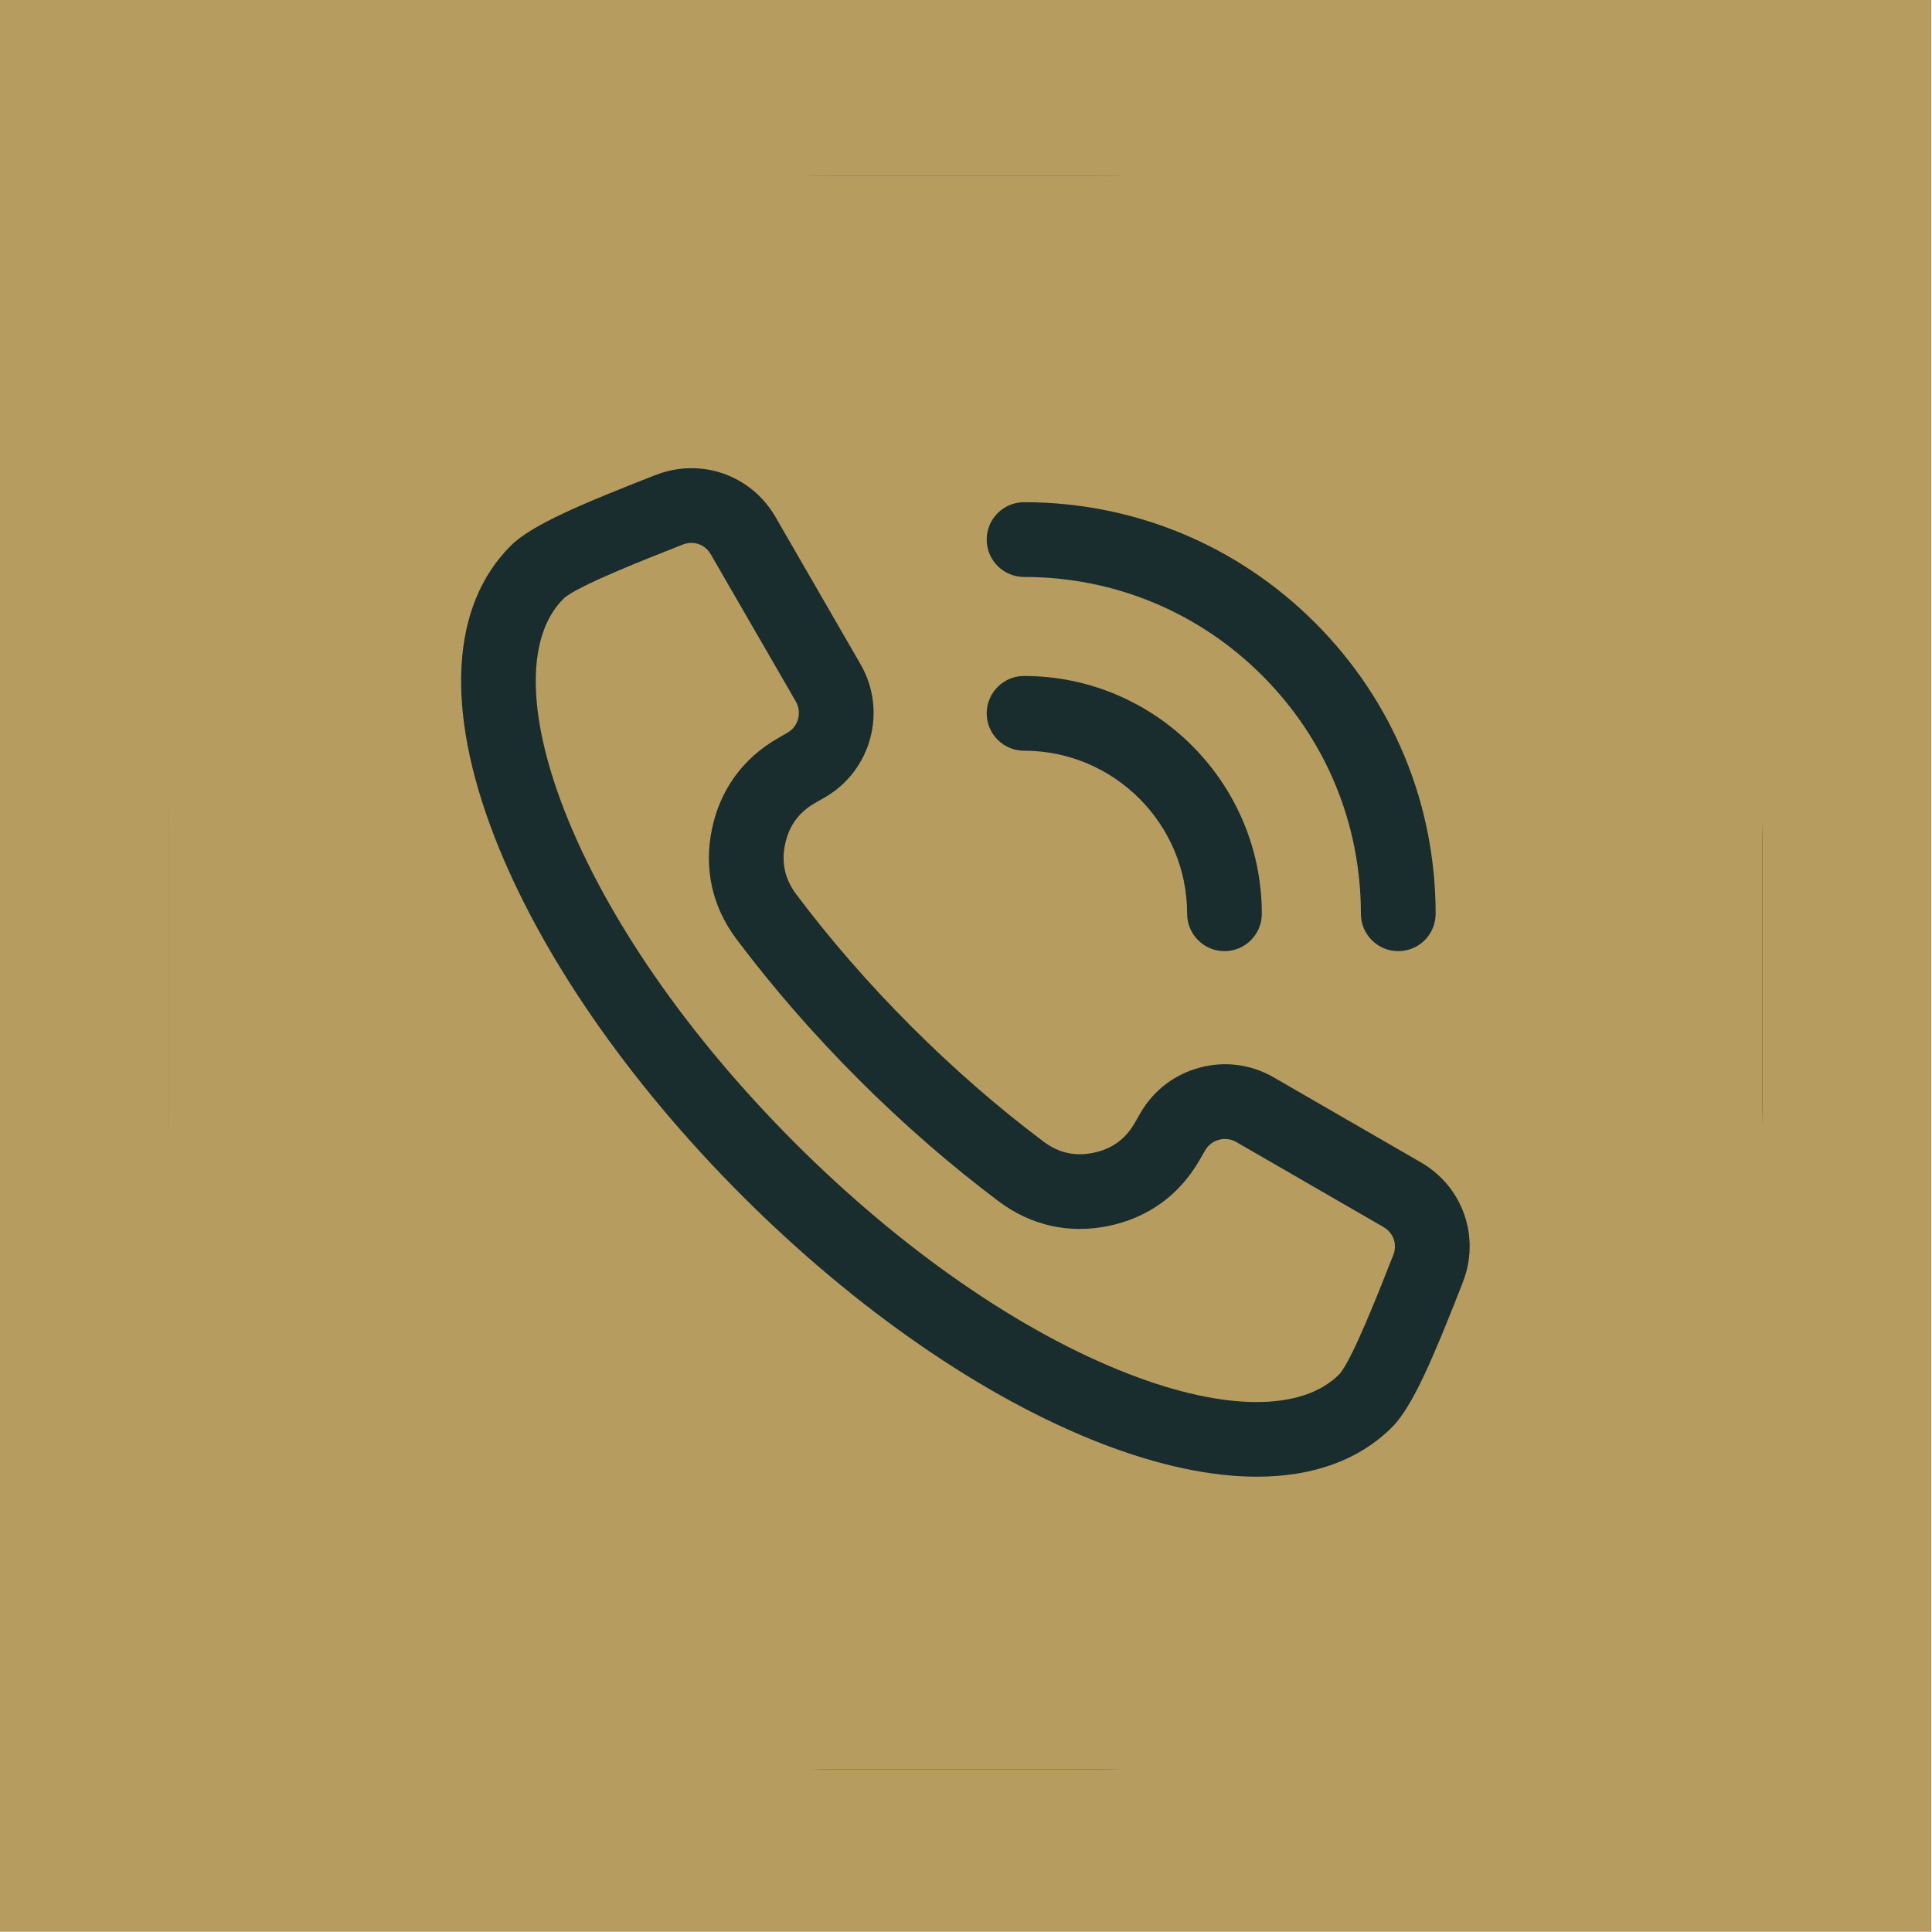
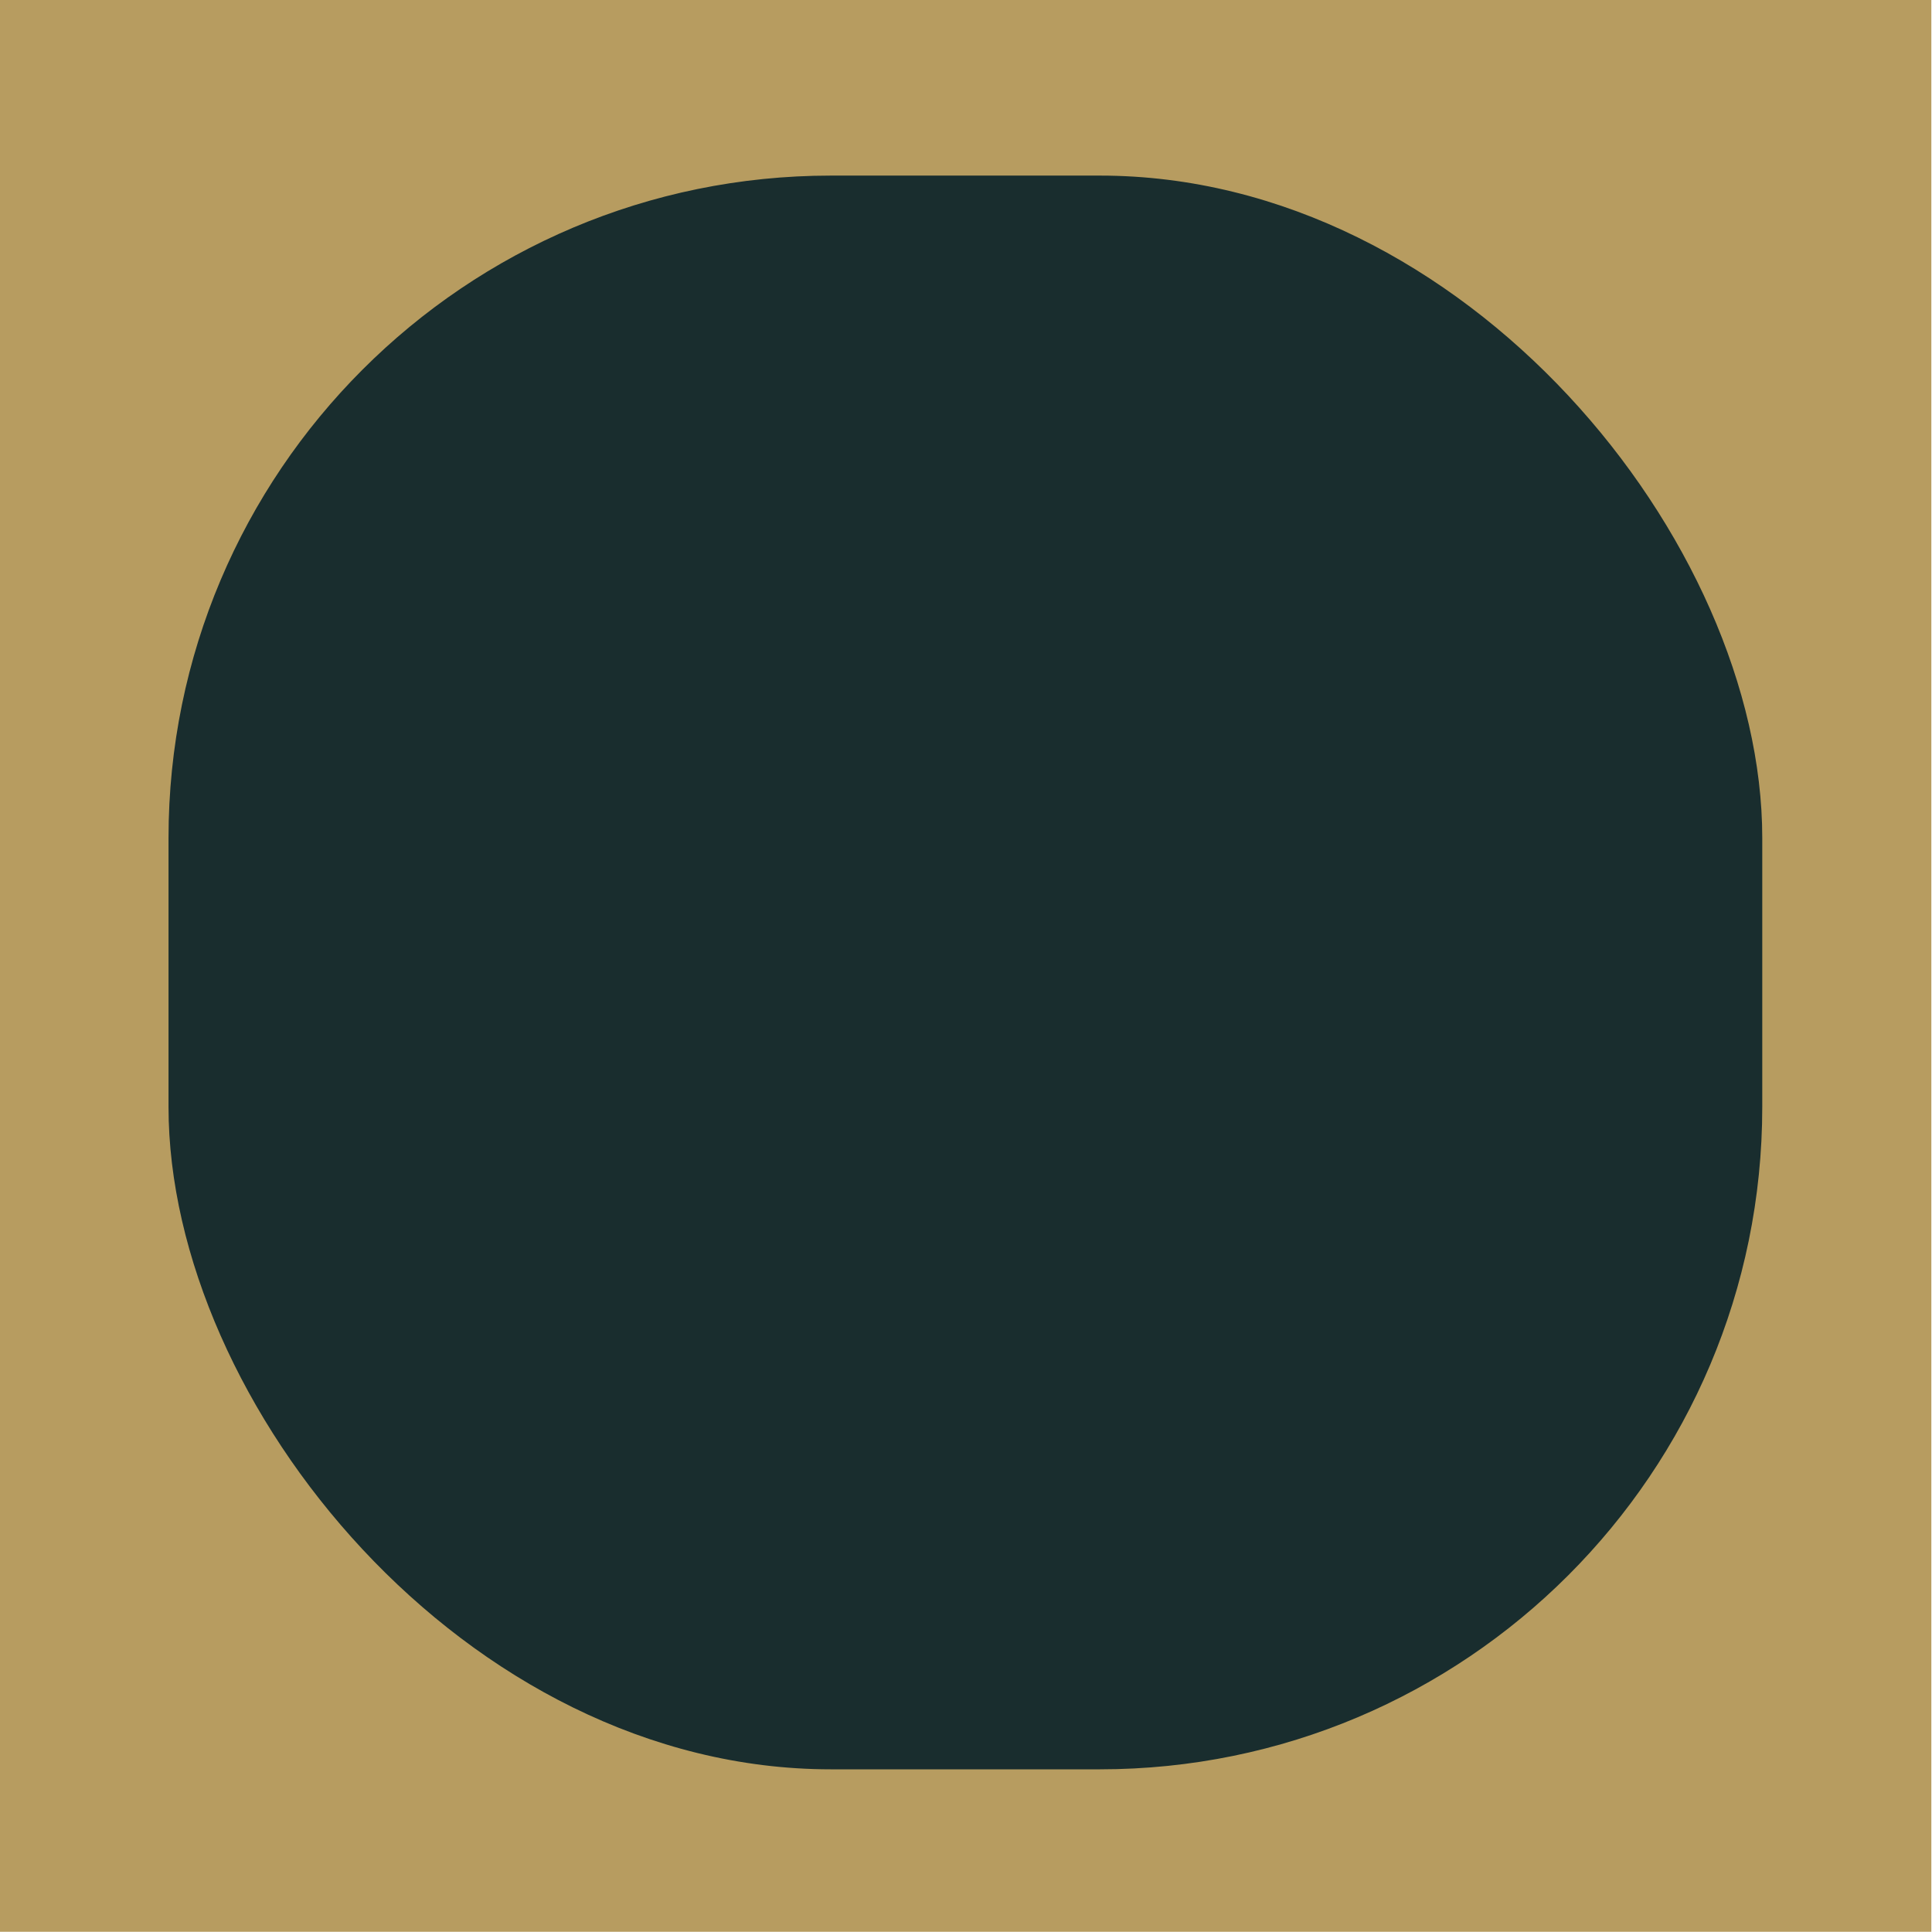
<svg xmlns="http://www.w3.org/2000/svg" width="35" height="35" viewBox="0 0 35 35" fill="none">
  <rect x="-0.008" width="34.996" height="34.996" fill="#B79C60" />
  <rect x="3.053" y="3.181" width="28.872" height="28.872" rx="12" fill="#192D2E" />
  <g clip-path="url(#clip0_149_54)">
-     <path d="M25.241 22.736L25.228 22.768C24.986 23.384 24.483 24.664 24.262 24.897C23.588 25.57 22.196 25.567 20.444 24.889C18.487 24.13 16.341 22.644 14.401 20.705C12.462 18.765 10.976 16.619 10.217 14.662C9.538 12.909 9.535 11.518 10.209 10.845C10.441 10.622 11.722 10.12 12.337 9.878L12.37 9.865C12.422 9.845 12.474 9.835 12.526 9.835C12.668 9.835 12.801 9.91 12.877 10.043L14.418 12.71C14.472 12.805 14.486 12.916 14.458 13.023C14.429 13.13 14.361 13.218 14.267 13.273L14.085 13.378C13.453 13.743 13.042 14.313 12.896 15.028C12.749 15.743 12.904 16.429 13.341 17.012C13.998 17.887 14.742 18.742 15.553 19.553C16.364 20.364 17.219 21.108 18.093 21.764C18.677 22.202 19.363 22.356 20.078 22.21C20.792 22.064 21.363 21.653 21.728 21.021L21.833 20.839C21.888 20.744 21.976 20.677 22.083 20.648C22.19 20.619 22.301 20.634 22.395 20.688L25.063 22.229C25.244 22.333 25.317 22.541 25.241 22.736ZM31.924 7.602V27.633C31.924 30.07 29.941 32.053 27.504 32.053H7.473C5.036 32.053 3.053 30.07 3.053 27.633V7.602C3.053 5.164 5.036 3.181 7.473 3.181H27.504C29.941 3.181 31.924 5.164 31.924 7.602ZM17.875 9.775C17.875 10.149 18.178 10.452 18.552 10.452C20.182 10.452 21.714 11.086 22.867 12.239C24.02 13.392 24.654 14.924 24.654 16.554C24.654 16.928 24.957 17.231 25.331 17.231C25.705 17.231 26.008 16.928 26.008 16.554C26.008 14.563 25.232 12.69 23.824 11.282C22.416 9.874 20.543 9.098 18.552 9.098C18.178 9.098 17.875 9.401 17.875 9.775ZM17.875 12.923C17.875 13.297 18.178 13.6 18.552 13.6C20.181 13.6 21.506 14.925 21.506 16.554C21.506 16.928 21.809 17.231 22.183 17.231C22.556 17.231 22.859 16.928 22.859 16.554C22.859 14.179 20.927 12.246 18.552 12.246C18.178 12.246 17.875 12.549 17.875 12.923ZM25.74 21.057L23.072 19.516C22.664 19.281 22.189 19.218 21.733 19.341C21.277 19.463 20.896 19.755 20.661 20.162L20.556 20.345C20.385 20.64 20.14 20.816 19.807 20.884C19.473 20.953 19.178 20.886 18.906 20.682C18.082 20.064 17.276 19.362 16.51 18.596C15.744 17.83 15.042 17.024 14.424 16.2C14.22 15.928 14.153 15.633 14.222 15.299C14.29 14.966 14.466 14.72 14.761 14.55L14.944 14.445C15.787 13.958 16.076 12.877 15.59 12.034L14.049 9.366C13.609 8.604 12.695 8.284 11.876 8.606L11.843 8.618C10.569 9.119 9.637 9.502 9.252 9.887C8.166 10.973 8.061 12.842 8.955 15.151C9.78 17.28 11.375 19.592 13.444 21.662C15.514 23.731 17.826 25.326 19.955 26.151C20.992 26.552 21.941 26.752 22.769 26.752C23.785 26.752 24.621 26.452 25.219 25.854C25.604 25.469 25.987 24.537 26.488 23.263L26.5 23.23C26.822 22.411 26.502 21.497 25.74 21.057Z" fill="#B79C60" />
-   </g>
+     </g>
  <defs>
    <clipPath id="clip0_149_54">
      <rect width="28.872" height="28.872" fill="white" transform="translate(3.053 3.181)" />
    </clipPath>
  </defs>
</svg>